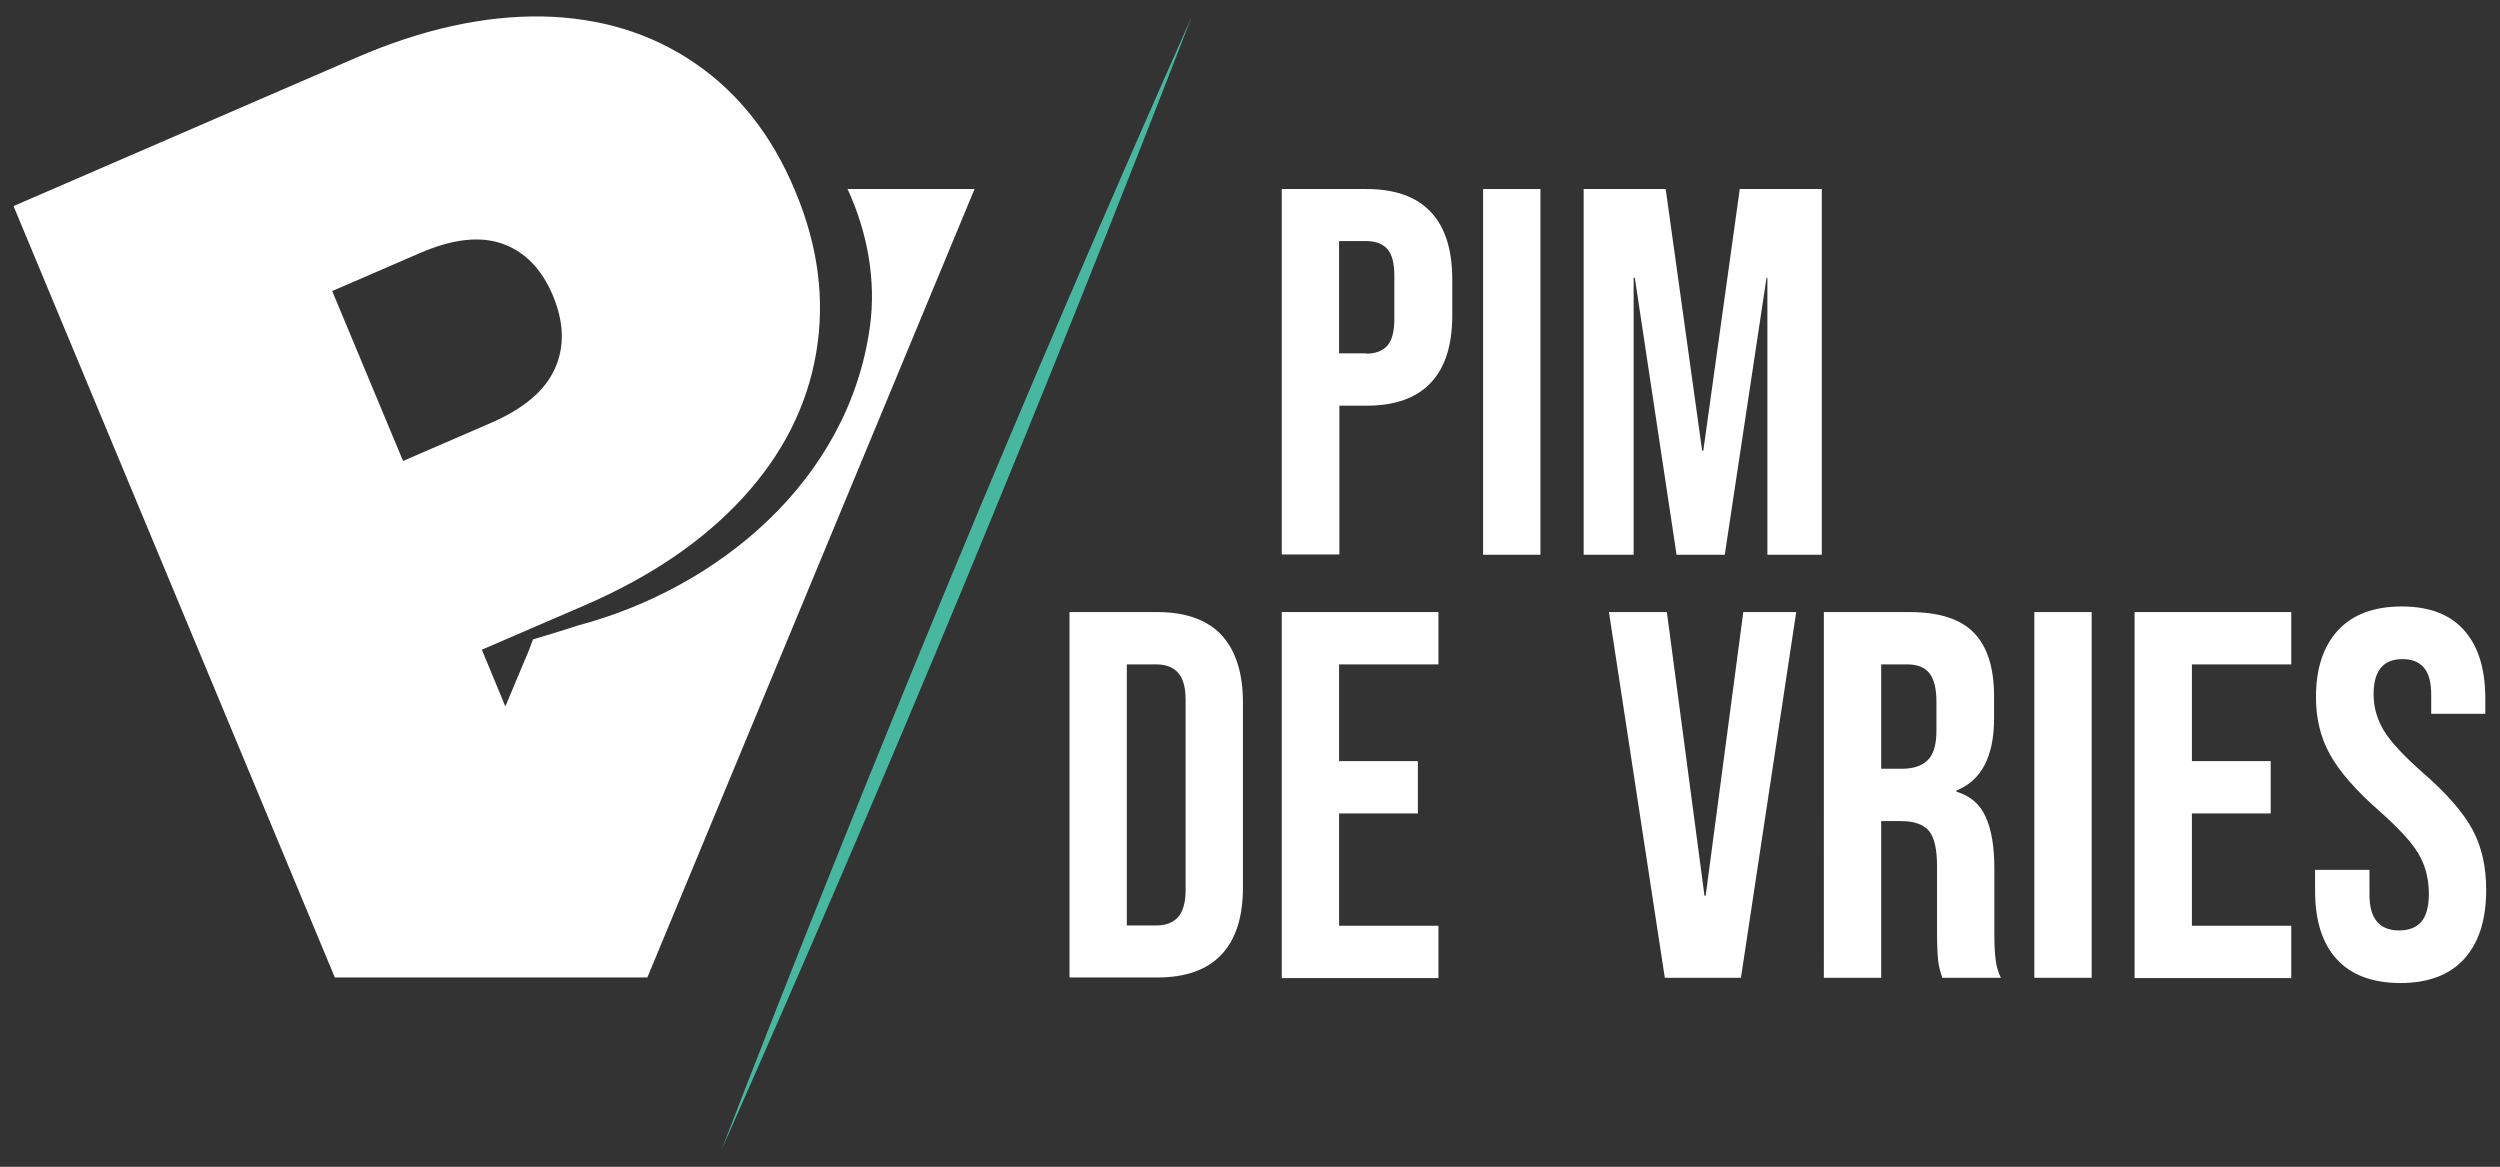
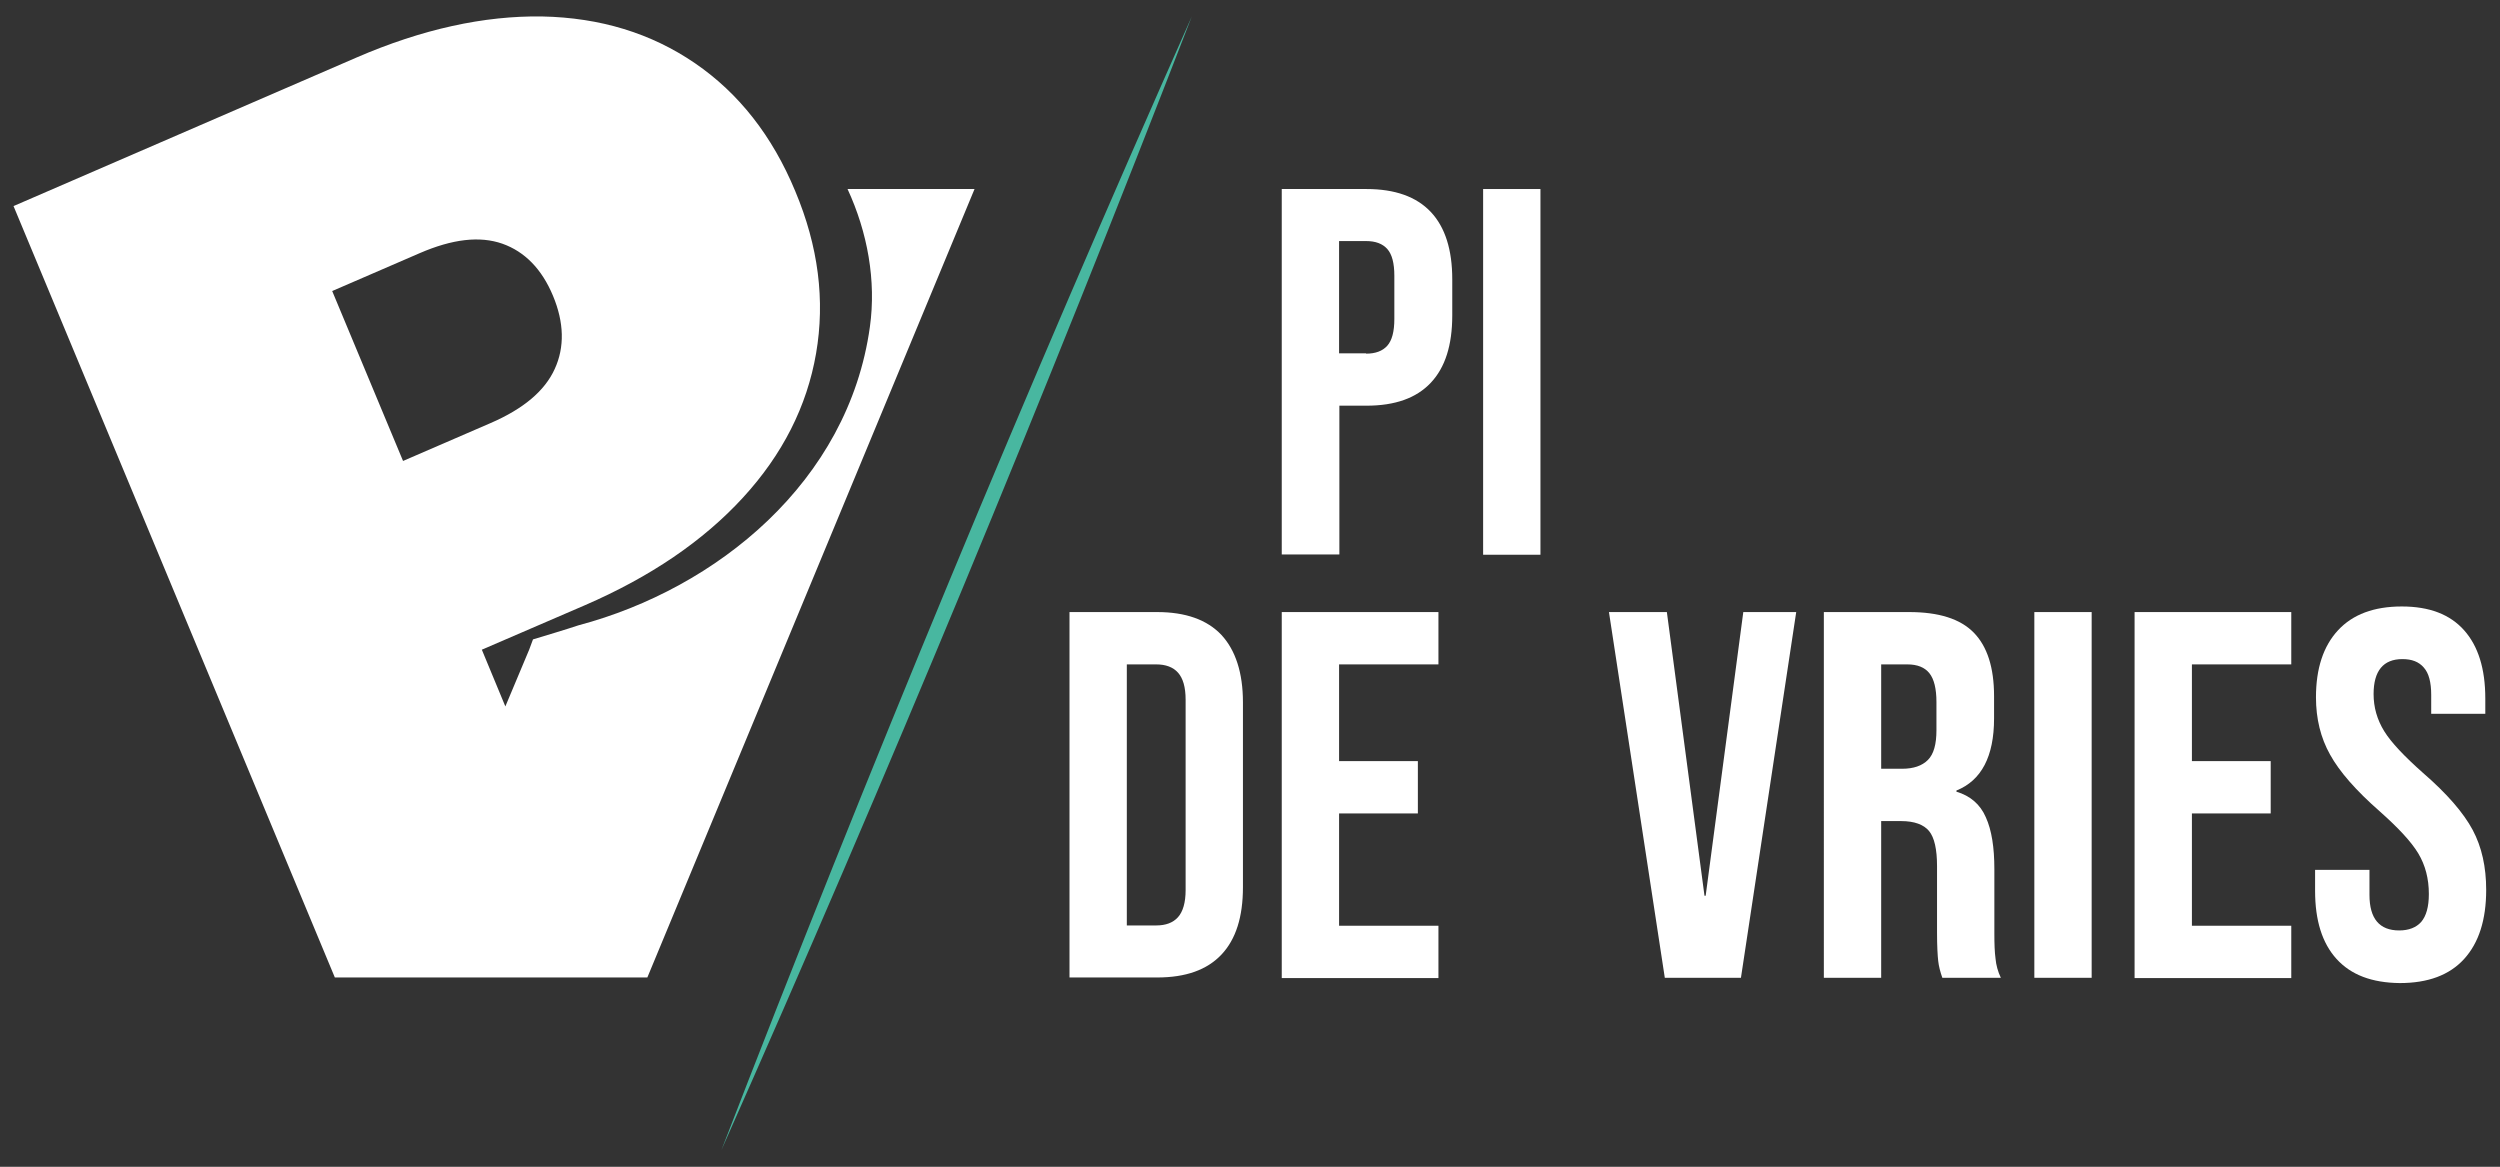
<svg xmlns="http://www.w3.org/2000/svg" version="1.1" id="Layer_1" x="0px" y="0px" viewBox="0 0 850.4 396.9" style="enable-background:new 0 0 850.4 396.9;" xml:space="preserve">
  <rect x="0" y="0" width="850.4" height="396.9" fill="#333333" stroke="none" />
  <style type="text/css">
	.st0{fill:#FFFFFF;}
	.st1{fill:#48B7A0;}
</style>
  <g>
    <g>
      <g>
        <path class="st0" d="M436,64.3h28.8c9.7,0,17,2.6,21.9,7.8c4.9,5.2,7.3,12.9,7.3,22.9v12.3c0,10.1-2.4,17.7-7.3,22.9     c-4.9,5.2-12.1,7.8-21.9,7.8h-9.2v50.6H436V64.3z M464.7,120.3c3.2,0,5.6-0.9,7.2-2.7c1.6-1.8,2.4-4.8,2.4-9.1V93.8     c0-4.3-0.8-7.3-2.4-9.1c-1.6-1.8-4-2.7-7.2-2.7h-9.2v38.2H464.7z" />
        <path class="st0" d="M504.5,64.3h19.5v124.4h-19.5V64.3z" />
-         <path class="st0" d="M538.7,64.3h27.9l12.4,89h0.4l12.4-89h27.9v124.4h-18.5V94.5h-0.3l-14.2,94.2h-16.4l-14.2-94.2h-0.4v94.2     h-17V64.3z" />
      </g>
      <g>
        <path class="st0" d="M363.8,208.2h29.8c9.7,0,17,2.6,21.9,7.8c4.8,5.2,7.3,12.9,7.3,22.9v62.9c0,10.1-2.4,17.7-7.3,22.9     c-4.9,5.2-12.1,7.8-21.9,7.8h-29.8V208.2z M393.3,314.8c3.2,0,5.7-0.9,7.4-2.8c1.7-1.9,2.6-5,2.6-9.2V238c0-4.3-0.9-7.3-2.6-9.2     c-1.7-1.9-4.2-2.8-7.4-2.8h-10v88.8H393.3z" />
        <path class="st0" d="M436,208.2h53.3V226h-33.8v32.9h26.8v17.8h-26.8v38.2h33.8v17.8H436V208.2z" />
      </g>
      <g>
        <path class="st0" d="M547.3,208.2h19.7l12.8,96.5h0.4l12.8-96.5h18l-18.8,124.4h-25.9L547.3,208.2z" />
        <path class="st0" d="M620.4,208.2h29c10.1,0,17.4,2.3,22,7c4.6,4.7,6.9,11.9,6.9,21.6v7.6c0,12.9-4.3,21.1-12.8,24.5v0.4     c4.7,1.4,8.1,4.3,10,8.7c2,4.4,2.9,10.3,2.9,17.6v21.9c0,3.6,0.1,6.4,0.4,8.6c0.2,2.2,0.8,4.4,1.8,6.5h-19.9     c-0.7-2-1.2-3.9-1.4-5.7c-0.2-1.8-0.4-5-0.4-9.6v-22.7c0-5.7-0.9-9.7-2.7-11.9c-1.8-2.2-5-3.4-9.5-3.4h-6.8v53.3h-19.5V208.2z      M647,261.5c3.9,0,6.8-1,8.8-3c2-2,2.9-5.4,2.9-10.1v-9.6c0-4.5-0.8-7.8-2.4-9.8c-1.6-2-4.1-3-7.5-3h-8.9v35.5H647z" />
        <path class="st0" d="M692,208.2h19.5v124.4H692V208.2z" />
        <path class="st0" d="M726.1,208.2h53.3V226h-33.8v32.9h26.8v17.8h-26.8v38.2h33.8v17.8h-53.3V208.2z" />
        <path class="st0" d="M794.8,326.2c-4.9-5.4-7.3-13.1-7.3-23.2v-7.1H806v8.5c0,8.1,3.4,12.1,10.1,12.1c3.3,0,5.8-1,7.5-2.9     c1.7-2,2.6-5.1,2.6-9.5c0-5.2-1.2-9.8-3.6-13.8c-2.4-4-6.8-8.7-13.1-14.3c-8.1-7.1-13.7-13.5-16.9-19.3     c-3.2-5.7-4.8-12.2-4.8-19.5c0-9.8,2.5-17.4,7.5-22.8c5-5.4,12.2-8.1,21.7-8.1c9.4,0,16.4,2.7,21.2,8.1     c4.8,5.4,7.2,13.1,7.2,23.2v5.2H827v-6.4c0-4.3-0.8-7.4-2.5-9.3c-1.7-2-4.1-2.9-7.3-2.9c-6.5,0-9.8,4-9.8,11.9     c0,4.5,1.2,8.7,3.6,12.6s6.9,8.6,13.2,14.2c8.2,7.1,13.8,13.6,16.9,19.4s4.6,12.6,4.6,20.4c0,10.2-2.5,18-7.5,23.5     c-5,5.5-12.3,8.2-21.9,8.2C806.8,334.3,799.7,331.6,794.8,326.2z" />
      </g>
    </g>
    <g>
      <g>
        <path class="st0" d="M288.3,64.3c6.8,14.7,9.8,31.2,7.6,46.9c-7.3,52.7-52.1,89-99.1,101.5c-5.1,1.7-10.3,3.2-15.5,4.8L180,221     l-8.1,19.3l-8-19.3l35-15.1c22.4-9.7,40.3-21.9,53.8-36.6c13.5-14.7,21.8-31.1,24.9-49.1c3.1-18,0.8-36.4-7.1-55.2     c-7.8-18.8-19.2-33.3-34.1-43.5C221.5,11.3,204.2,6,184.4,5.6c-19.7-0.3-40.8,4.3-63.2,14L4.6,70.1l109.3,262.4H133h71.1h6.2h9.9     L331.5,64.3H288.3z M113,99l29.8-12.9c11.1-4.8,20.4-5.9,28.1-3.2c7.6,2.7,13.4,8.6,17.2,17.7s4,17.5,0.6,24.9     c-3.4,7.5-10.7,13.6-21.8,18.4l-29.8,12.9L113,99z" />
      </g>
    </g>
    <path class="st1" d="M245.4,391.2c49.9-129.3,103.7-258.9,160-385.6C355.4,134.9,301.6,264.6,245.4,391.2L245.4,391.2z" />
  </g>
</svg>